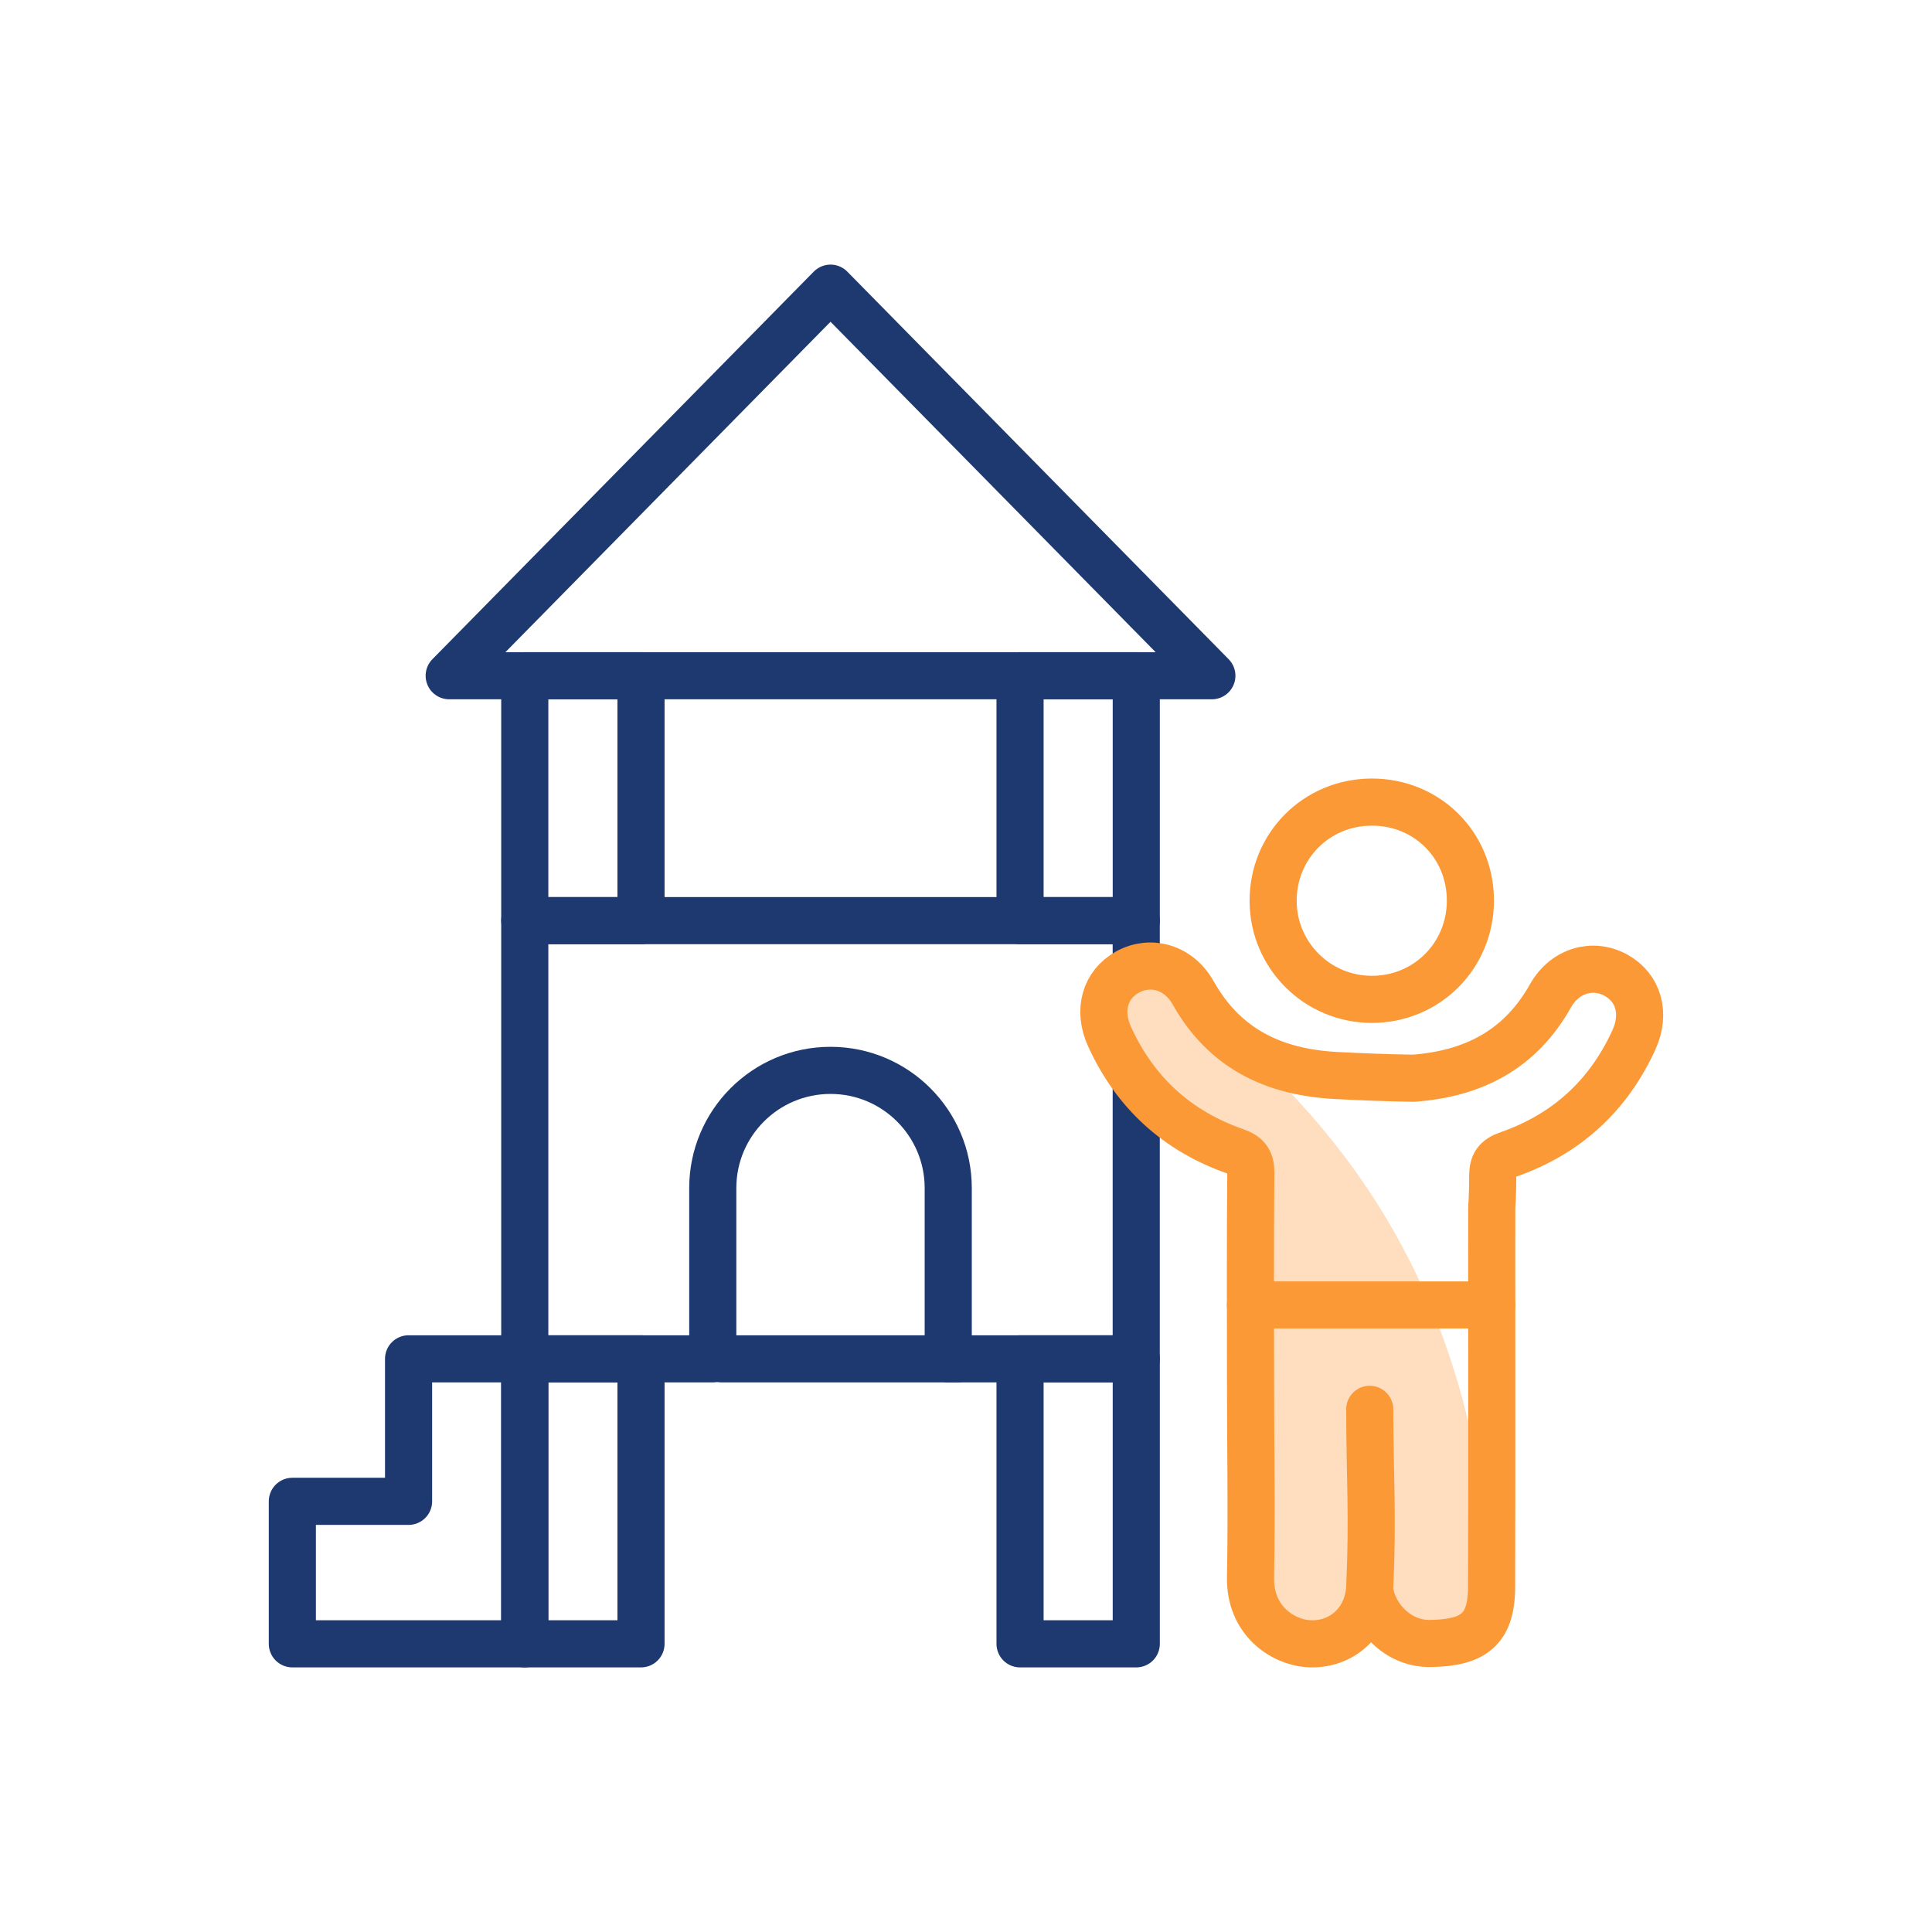
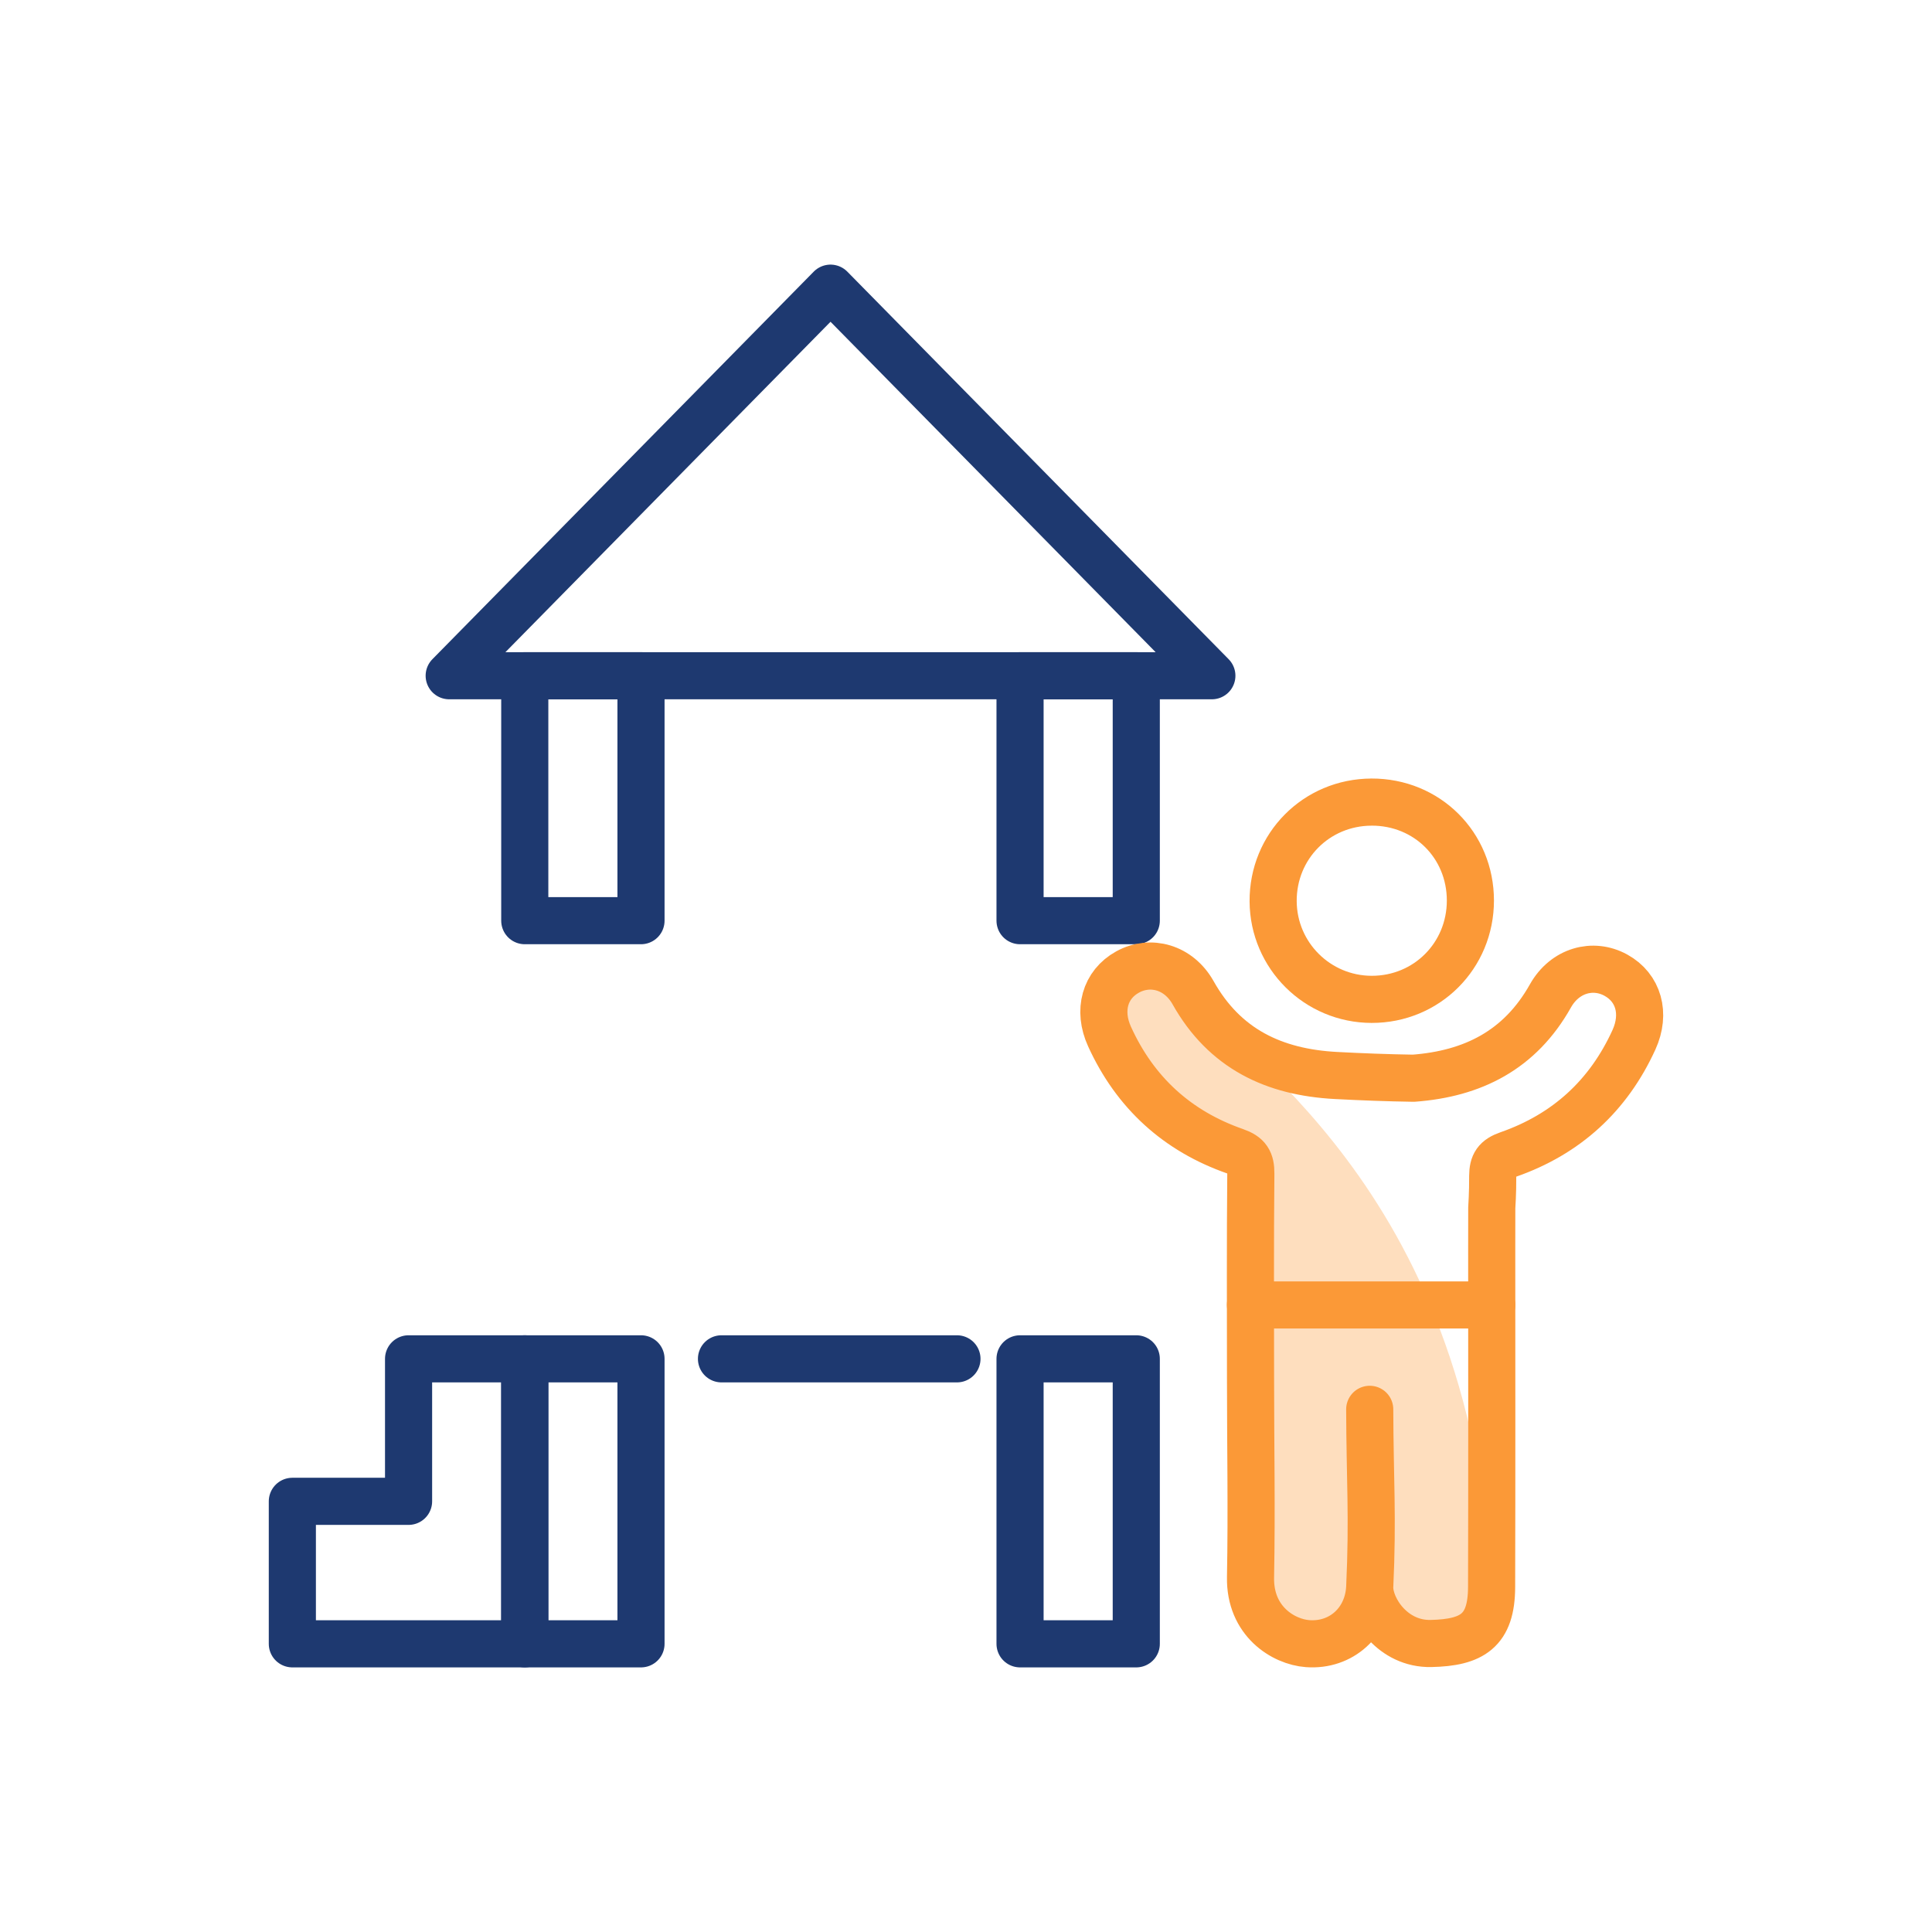
<svg xmlns="http://www.w3.org/2000/svg" version="1.1" viewBox="0 0 82 82">
  <g>
    <g id="ICONS">
      <g>
        <g>
          <rect x="22.273" y="57.673" width="4.933" height="12.096" fill="none" stroke="#1e3970" stroke-linecap="round" stroke-linejoin="round" stroke-width="2" />
          <polygon points="17.341 57.673 17.341 63.721 12.408 63.721 12.408 69.769 17.341 69.769 22.273 69.769 22.273 57.673 17.341 57.673" fill="none" stroke="#1e3970" stroke-linecap="round" stroke-linejoin="round" stroke-width="2" />
          <rect x="43.294" y="57.673" width="4.933" height="12.096" fill="none" stroke="#1e3970" stroke-linecap="round" stroke-linejoin="round" stroke-width="2" />
          <line x1="30.622" y1="57.673" x2="40.616" y2="57.673" fill="none" stroke="#1e3970" stroke-linecap="round" stroke-linejoin="round" stroke-width="2" />
          <g>
            <rect x="22.273" y="28.68" width="4.933" height="10.396" fill="none" stroke="#1e3970" stroke-linecap="round" stroke-linejoin="round" stroke-width="2" />
            <rect x="43.294" y="28.68" width="4.933" height="10.396" fill="none" stroke="#1e3970" stroke-linecap="round" stroke-linejoin="round" stroke-width="2" />
          </g>
-           <path d="M22.273,39.075v18.598h7.979v-7.246c0-2.76,2.238-4.997,4.997-4.997s4.997,2.237,4.997,4.997v7.246h7.979v-18.598h-25.953Z" fill="none" stroke="#1e3970" stroke-linecap="round" stroke-linejoin="round" stroke-width="2" />
          <polygon points="35.25 12.231 19.065 28.68 51.435 28.68 35.25 12.231" fill="none" stroke="#1e3970" stroke-linecap="round" stroke-linejoin="round" stroke-width="2" />
        </g>
        <g>
          <path d="M58.135,59.816c.009,2.986.139,4.568,0,7.551-.068,1.464-1.205,2.502-2.639,2.394-1.023-.077-2.455-.946-2.42-2.819.054-2.827,0-5.656,0-8.483,0-2.881-.015-5.761.013-8.642.005-.533-.138-.769-.659-.951-2.463-.858-4.252-2.488-5.337-4.87-.509-1.116-.196-2.211.765-2.741.976-.538,2.17-.206,2.78.879,1.337,2.381,11.77,7.992,12.671,25.224.097,1.851-.82,2.358-2.572,2.396-1.615.035-2.602-1.452-2.602-2.388" fill="#fedebe" />
-           <path d="M58.21,34.043c2.357-.007,4.197,1.824,4.198,4.178,0,2.345-1.854,4.2-4.193,4.195-2.301-.006-4.164-1.86-4.179-4.159-.014-2.342,1.832-4.206,4.174-4.213Z" fill="none" stroke="#fb9937" stroke-linecap="round" stroke-linejoin="round" stroke-width="2" />
+           <path d="M58.21,34.043c2.357-.007,4.197,1.824,4.198,4.178,0,2.345-1.854,4.2-4.193,4.195-2.301-.006-4.164-1.86-4.179-4.159-.014-2.342,1.832-4.206,4.174-4.213" fill="none" stroke="#fb9937" stroke-linecap="round" stroke-linejoin="round" stroke-width="2" />
          <path d="M58.135,59.816c.009,2.986.139,4.568,0,7.551-.068,1.464-1.205,2.502-2.639,2.394-1.023-.077-2.455-.946-2.42-2.819.054-2.827,0-5.656,0-8.483,0-2.881-.015-5.761.013-8.642.005-.533-.138-.769-.659-.951-2.463-.858-4.252-2.488-5.337-4.87-.509-1.116-.196-2.211.765-2.741.976-.538,2.17-.206,2.78.879,1.337,2.381,3.432,3.374,6.063,3.513,1.097.058,2.194.099,3.292.116,2.513-.188,4.518-1.19,5.812-3.494.61-1.085,1.804-1.417,2.78-.879.96.53,1.273,1.624.765,2.741-1.085,2.381-2.874,4.011-5.337,4.87-.508.177-.655.407-.658.91.004.744-.039,1.304-.04,1.353-.003.555-.002,1.11-.002,1.665,0,4.81.009,9.62-.005,14.43-.005,1.853-.82,2.358-2.572,2.396-1.615.035-2.602-1.452-2.602-2.388" fill="none" stroke="#fb9937" stroke-linecap="round" stroke-linejoin="round" stroke-width="2" />
          <line x1="53.073" y1="55.386" x2="63.315" y2="55.386" fill="none" stroke="#fb9937" stroke-linecap="round" stroke-linejoin="round" stroke-width="2" />
        </g>
      </g>
    </g>
  </g>
</svg>